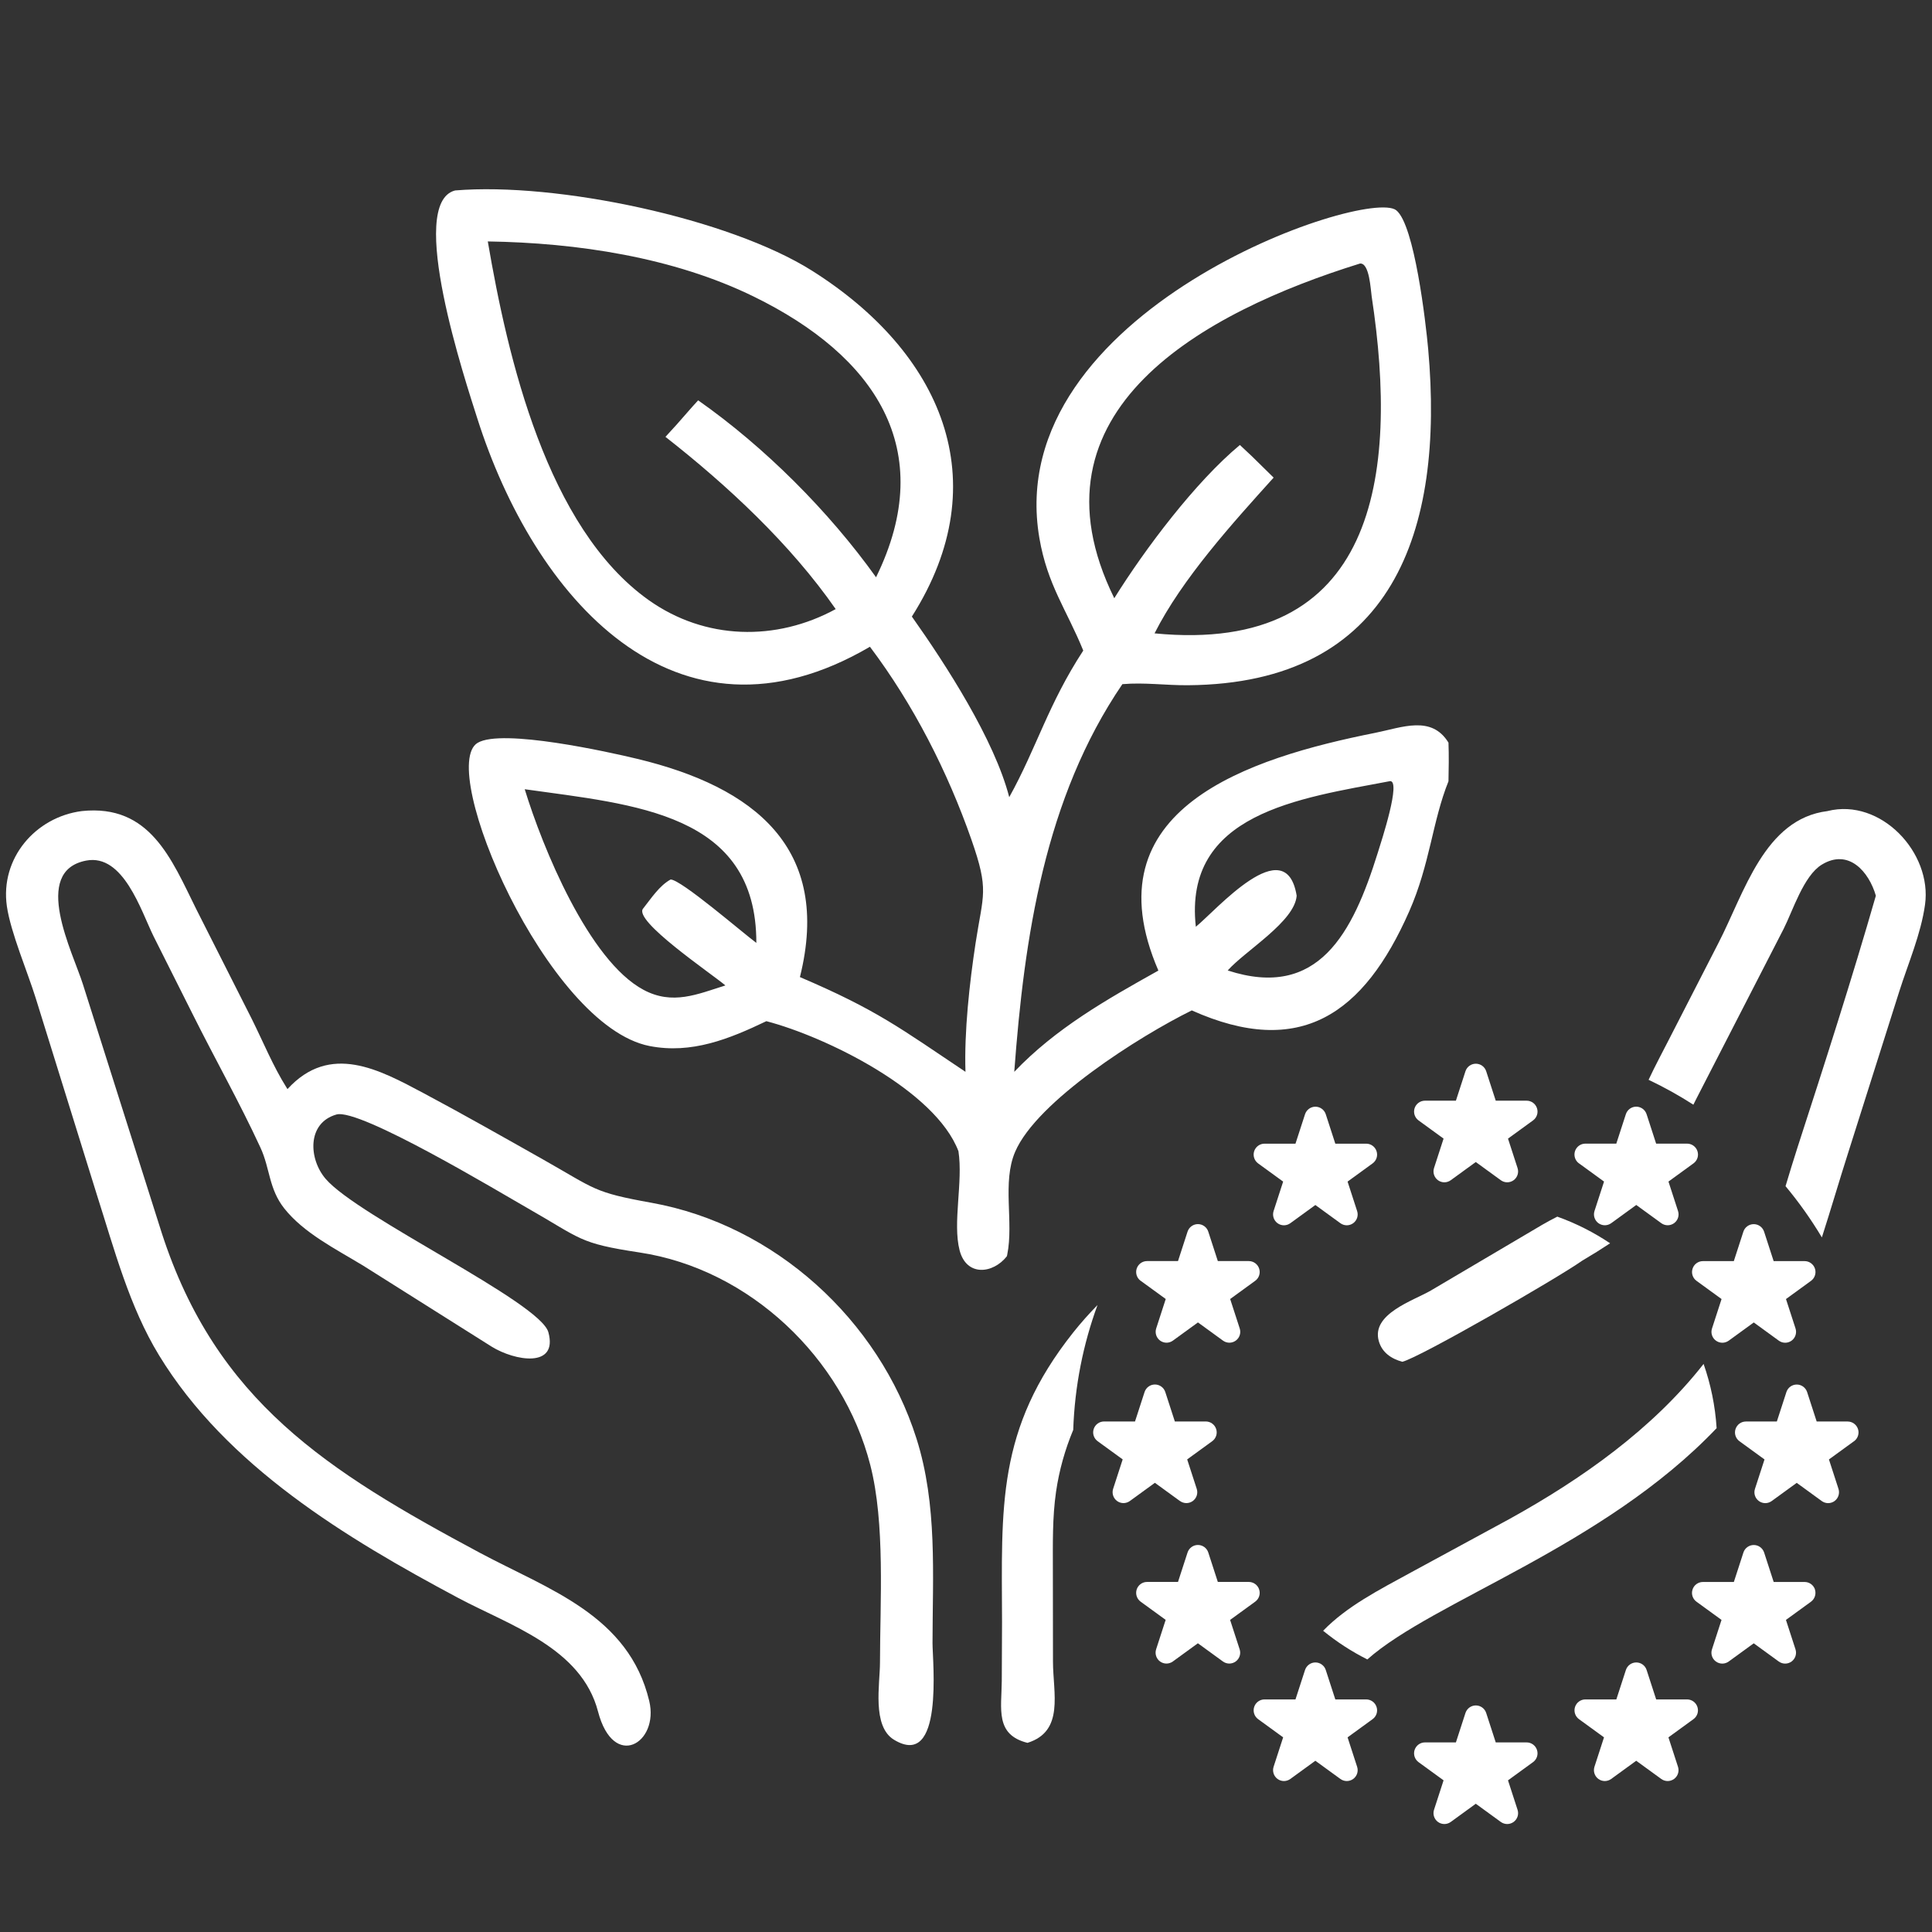
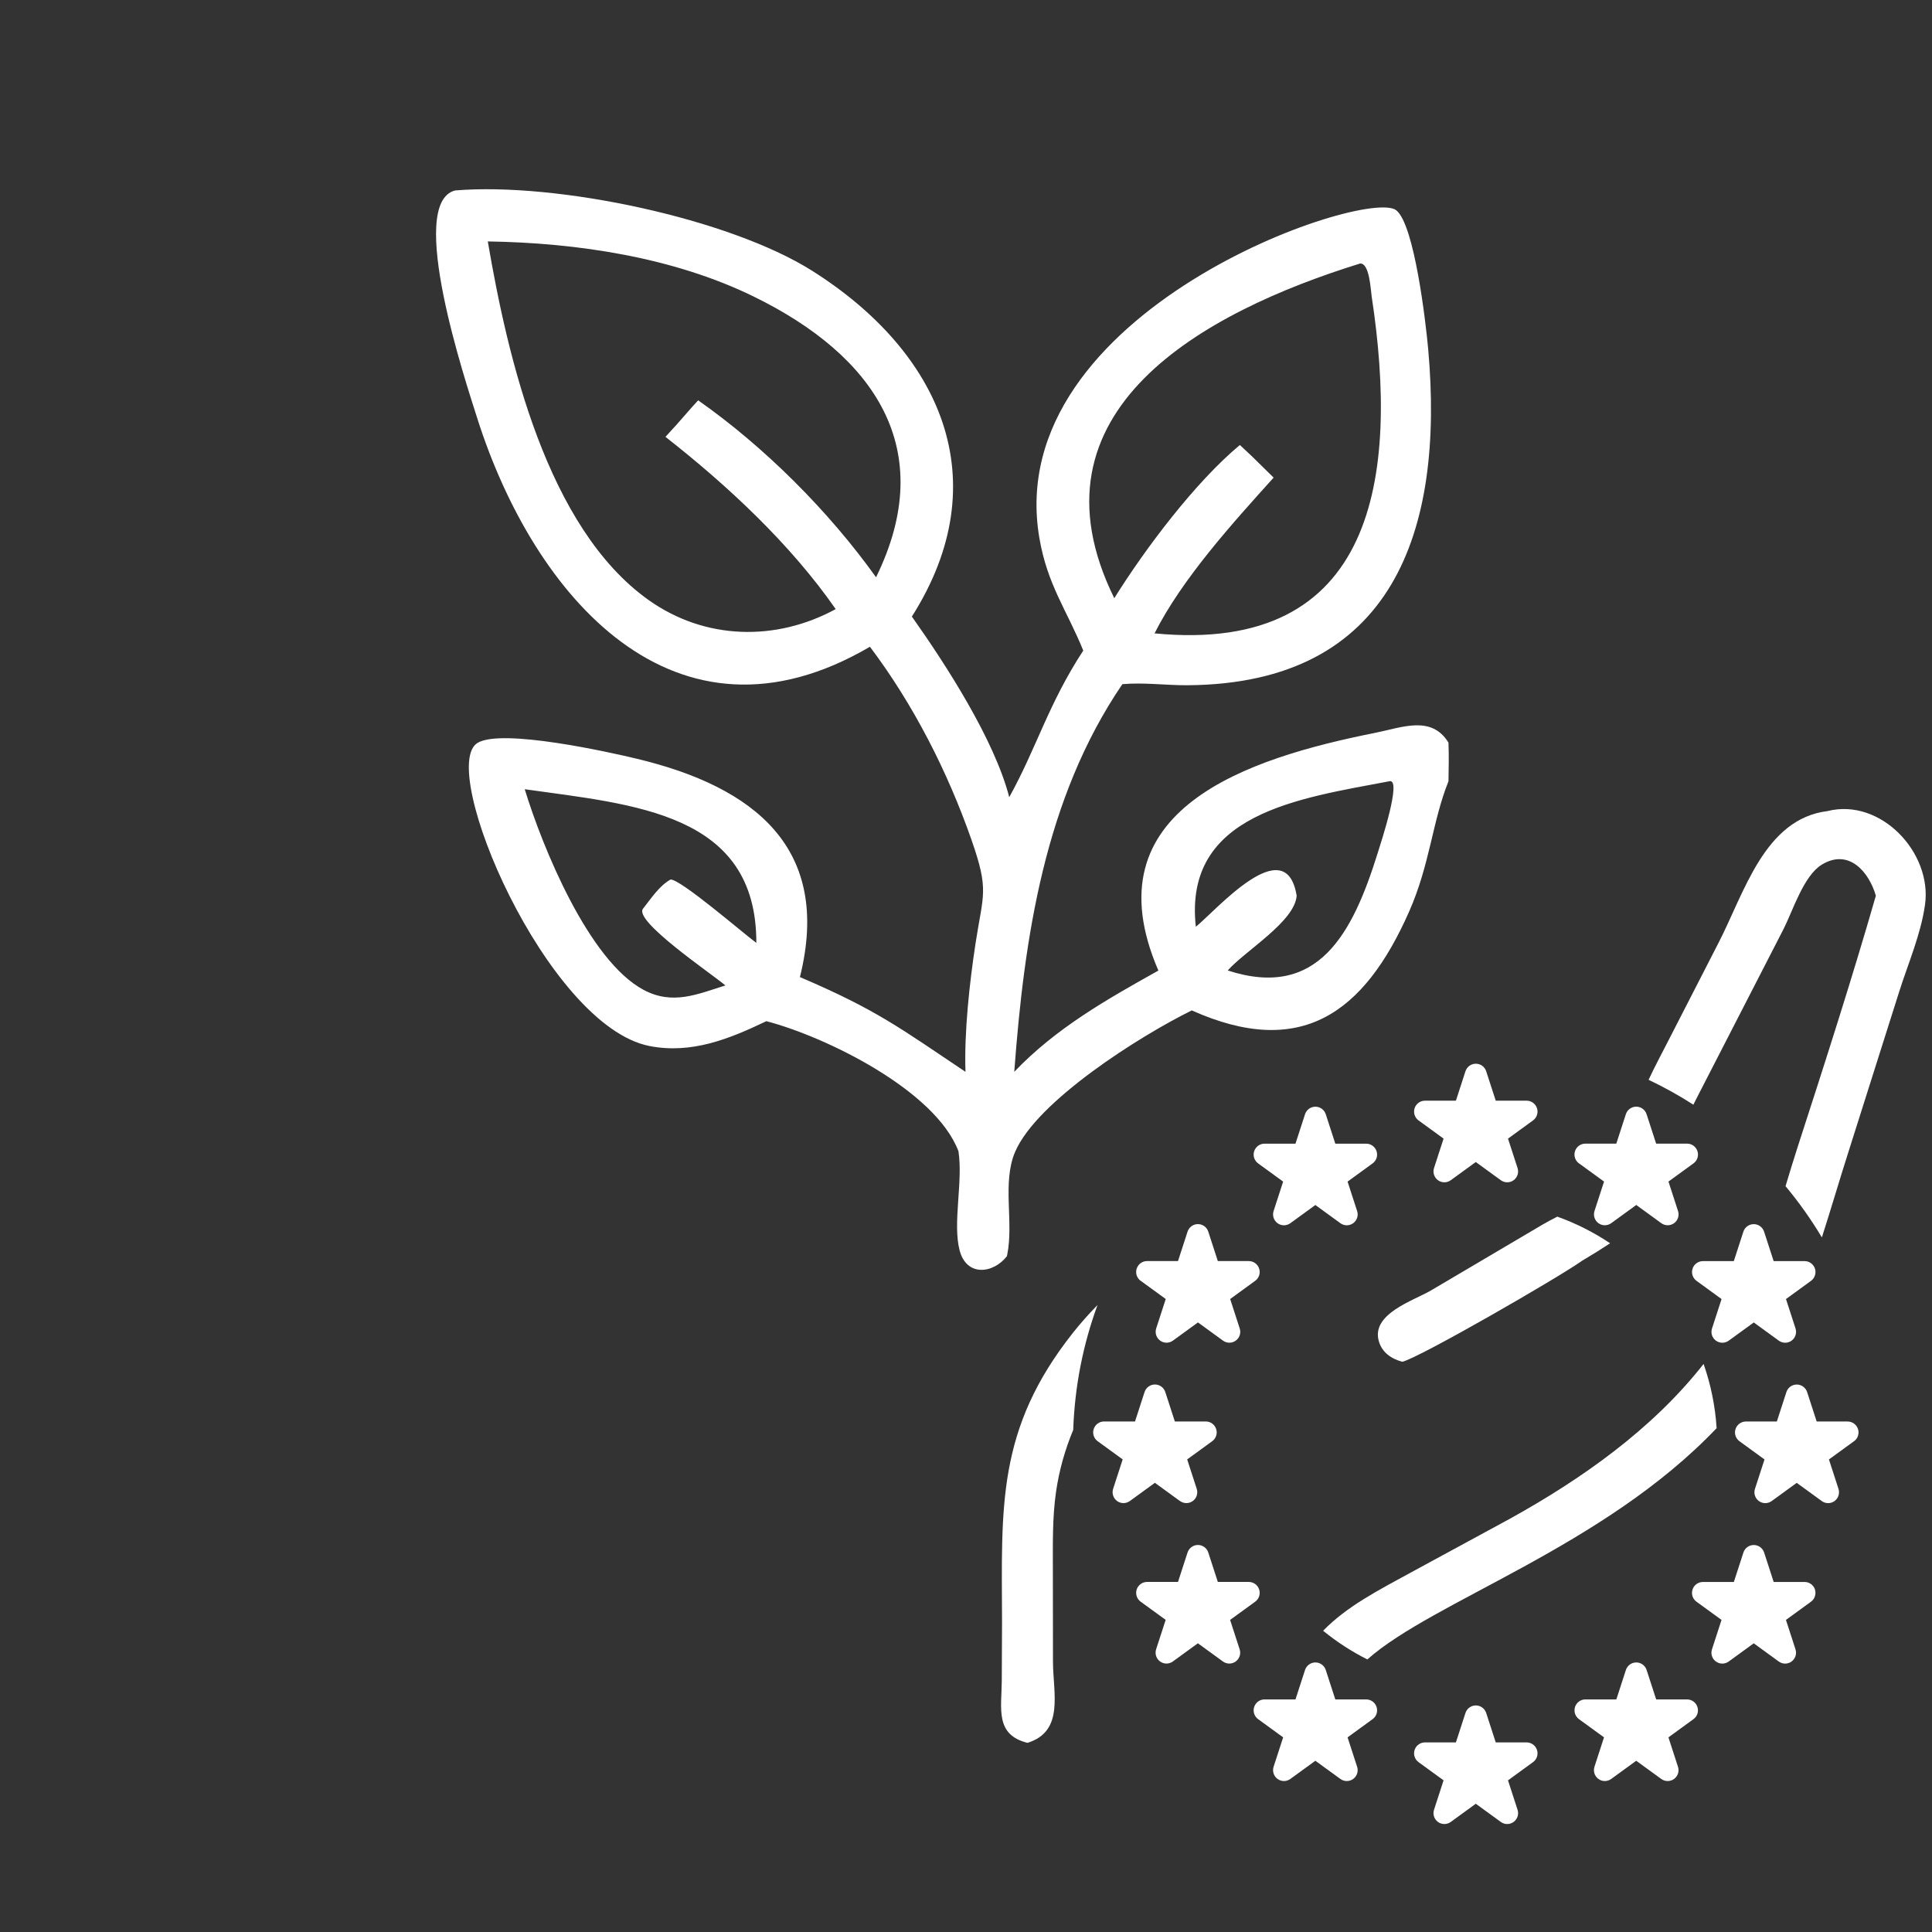
<svg xmlns="http://www.w3.org/2000/svg" viewBox="0 0 520 520" height="520" width="520" data-name="Calque 2" id="Calque_2">
  <rect x="0" y="0" width="520" height="520" fill="#333333" stroke="none" />
  <g data-name="Calque 1" id="Calque_1-2">
    <g>
      <g>
        <path style="fill: #fff; stroke-width: 0px;" d="M234.17,174.06c-52.57,30.83-90.52-13.64-105.71-61.47-3.1-9.78-19.16-57.92-5.97-61.33,27.44-2.28,73.8,7.54,96.1,21.62,34.58,21.83,50.15,56.36,26.84,93.07,9.25,13.06,22.21,33.15,26.21,48.61,7.4-13.35,10.47-24.99,19.92-39.46-4.41-10.88-9.65-17.65-11.81-30.29-10.43-61.15,88.12-94.51,96.05-88.22,4.91,3.89,7.96,30.25,8.6,37.39,4.38,48.91-9.46,90.02-64.64,90.45-5.94.05-11.71-.8-17.67-.29-20.9,30.67-26.41,68.14-29.1,104.34,11.16-11.7,24.82-19.45,38.79-27.25-18.84-43.62,24.46-57.22,58.37-63.99,7.24-1.45,15.13-4.81,19.71,2.64.13,3.45.07,6.95,0,10.4-4.35,10.8-4.96,22.3-10.57,35.02-12.2,27.67-29.34,39.71-58.52,26.65-14.06,6.93-41.68,24.4-47.54,38.05-3.54,8.24-.36,18.88-2.12,27.63l-.1.48c-3.76,4.79-10.89,5.51-12.73-1.58-1.92-7.41.96-18.36-.31-26.68-6.23-16.42-35.74-30.83-51.7-35-10,4.79-20.13,8.89-31.43,6.69-27.72-5.41-57.31-74.99-46.29-81.6,6.54-3.92,35.22,2.43,43.04,4.32,31.34,7.55,52.39,23.97,43.71,58.72,20.79,8.88,27.08,13.82,44.56,25.5-.36-10.81,1.09-23.94,2.72-34.64,2.03-13.26,3.7-14.08-1.12-27.85-6.4-18.29-15.63-36.42-27.31-51.91ZM131.29,64.98c5.36,31.35,15.89,77.06,43.3,96.53,15.18,10.79,34.31,11.17,50.34,2.43-12.21-17.53-29.06-33.23-45.82-46.36,2.05-2.21,4.06-4.44,6.02-6.73.92-1.03,1.83-2.1,2.78-3.1,17.89,12.55,35.16,29.84,47.88,47.62,16.94-34.52-.48-59.68-32.9-75.54-21.64-10.59-47.54-14.48-71.6-14.85ZM366.05,70.93c-41.91,13.01-91.06,39.48-66.14,90.08,8.27-13.27,21.82-31.28,33.81-41.24l3.32,3.12,5.76,5.66c-10.99,12.19-24.65,27.23-32.05,41.92,59.57,5.8,65.81-42.27,58.44-90.67-.28-1.84-.58-9.08-3.14-8.87ZM374.04,210.26c-24.35,4.62-55.57,8.63-52.18,39.18,5.38-4.33,24.22-26.15,27.14-8.36-.52,6.97-13.79,14.76-18.56,20.12,24.43,7.95,33.66-10.11,40.37-31.61.98-3.14,6.48-19.84,3.23-19.34ZM141.23,212.42c4.76,15.58,17.23,46.17,32.02,54.02,7.8,4.14,14.42,1.17,21.99-1.21-3.99-3.35-24.92-17.47-22.14-20.7,2.15-2.7,4.33-6.12,7.39-7.81,2.76-.04,19.49,14.42,23.08,17.06.06-35.02-32.79-37.19-62.34-41.36Z" />
-         <path style="fill: #fff; stroke-width: 0px;" d="M97.53,340.52c-7.12-4.33-15.81-8.66-21.04-15.3-4.16-5.28-3.79-10.71-6.39-16.34-5.62-12.17-12.3-23.99-18.29-36l-10.49-20.9c-3.37-6.84-8.11-22.27-18.13-20.35-14.87,2.86-3.58,24.68-.87,33.3l21.22,66.94c14.66,45.24,44.46,64.04,85.6,86.06,18.47,9.89,40.09,16.76,45.61,39.92,2.69,11.29-9.61,18.8-13.79,2.81-4.48-17.16-23.7-23.14-37.7-30.61-30.1-16.06-62.27-35.44-80.46-65.28-7.99-13.09-12.02-28.48-16.66-42.98l-16.5-53.06c-2.23-7.18-6.77-17.76-7.79-24.82-1.85-12.88,7.69-24.01,20.19-25.61,18.33-1.91,24.09,12.89,30.78,26.39l14.97,29.61c3.03,6.09,5.71,12.67,9.33,18.42l.26.41c11.47-12.55,24.75-5.22,36.67,1.12,10.83,5.77,21.49,11.83,32.18,17.86,14.12,7.98,13.42,8.8,29.13,11.62,33.15,5.96,61.17,31.47,71.31,63.45,5.67,17.88,4.34,36.58,4.32,55.07,0,5.04,3.09,34.15-10.36,26.01-5.99-3.62-3.78-15.02-3.78-20.76.02-16.45,1.43-37.46-2.61-53.19-7.39-28.83-32.47-52.74-62.14-57.21-16.42-2.48-15.53-3.62-30.18-11.97-7.44-4.24-45.12-26.93-51.36-25.16-7.99,2.28-7.49,11.98-2.92,17.31,8.78,10.26,57.75,33.16,59.96,41.3,2.65,9.75-9.06,7.72-15.27,3.87l-34.8-21.94Z" />
        <path style="fill: #fff; stroke-width: 0px;" d="M458.53,367.12c1.91,5.46,3.12,11.25,3.5,17.27-30.48,32.03-76.28,46.49-94.01,62.25-4.25-2.14-8.24-4.73-11.9-7.72,6.38-6.57,14.88-10.91,23.84-15.8l26.31-14.28c19.47-10.77,38.49-24.19,52.25-41.73ZM377.46,366.52c4.82-1.22,41.95-22.63,48.33-27.17,2.91-1.72,5.4-3.28,7.57-4.72-4.39-2.94-9.15-5.36-14.21-7.17-1.45.75-2.84,1.47-4.07,2.2l-29.99,17.7c-4.71,2.73-16.05,6.27-13.99,13.58.88,3.13,3.42,4.8,6.37,5.59ZM491.91,218.3c-17.03,2.08-22.42,22.02-29.41,35.55l-13.11,25.56c-1.88,3.71-3.91,7.43-5.67,11.22,4.17,1.98,8.2,4.22,12.05,6.7.29-.6.6-1.2.92-1.83l23.38-45.5c2.46-4.86,5.38-14.29,10.25-17.27,7.28-4.46,12.72,1.94,14.57,8.35-6.37,22.17-13.91,45.62-21.04,67.6-1.13,3.49-2.2,7.03-3.27,10.58,3.6,4.32,6.87,8.93,9.78,13.79,2.47-7.69,4.74-15.47,7.05-22.7l13.76-43.44c2.41-7.6,5.85-15.5,6.95-23.4,1.97-14.03-11.92-28.78-26.21-25.22ZM288.86,384.87c.4-11.78,2.67-23.08,6.54-33.62-2.31,2.36-4.5,4.82-6.53,7.37-20.73,26.11-19.25,47.03-19.17,77.96l-.07,15.87c-.07,7.5-1.83,14.46,6.92,16.64,9.98-3.11,6.87-13.34,6.86-21.92l-.03-24.6c0-7-.15-14.15.86-21.09.85-5.82,2.43-11.37,4.62-16.62Z" />
        <path style="fill: #fff; stroke-width: 0px;" d="M410.91,296.25h-8.33l-2.57-7.92c-.39-1.21-1.52-2.03-2.79-2.03s-2.39.82-2.79,2.03l-2.57,7.92h-8.33c-1.27,0-2.39.82-2.79,2.03-.39,1.21.04,2.53,1.06,3.28l6.74,4.9-2.57,7.92c-.39,1.21.04,2.53,1.06,3.28.51.37,1.12.56,1.72.56s1.21-.19,1.72-.56l6.74-4.9,6.74,4.9c.51.37,1.12.56,1.72.56s1.21-.19,1.72-.56c1.03-.75,1.46-2.07,1.06-3.28l-2.57-7.92,6.74-4.9c1.03-.75,1.46-2.07,1.06-3.28-.39-1.21-1.52-2.03-2.79-2.03ZM410.91,468.97h-8.33l-2.57-7.92c-.39-1.21-1.52-2.03-2.79-2.03s-2.39.82-2.79,2.03l-2.57,7.92h-8.33c-1.27,0-2.39.82-2.79,2.03-.39,1.21.04,2.53,1.06,3.28l6.74,4.9-2.57,7.92c-.39,1.21.04,2.53,1.06,3.28.51.37,1.12.56,1.72.56s1.21-.19,1.72-.56l6.74-4.9,6.74,4.9c.51.37,1.12.56,1.72.56s1.21-.19,1.72-.56c1.03-.75,1.46-2.07,1.06-3.28l-2.57-7.92,6.74-4.9c1.03-.75,1.46-2.07,1.06-3.28-.39-1.21-1.52-2.03-2.79-2.03ZM317.6,404c.51.37,1.12.56,1.72.56s1.21-.19,1.72-.56c1.03-.75,1.46-2.07,1.06-3.28l-2.57-7.92,6.74-4.9c1.03-.75,1.46-2.07,1.06-3.28s-1.52-2.03-2.79-2.03h-8.33l-2.57-7.92c-.39-1.21-1.52-2.03-2.79-2.03s-2.39.82-2.79,2.03l-2.57,7.92h-8.33c-1.27,0-2.39.82-2.79,2.03s.04,2.53,1.06,3.28l6.74,4.9-2.57,7.92c-.39,1.21.04,2.53,1.06,3.28.51.37,1.12.56,1.72.56s1.21-.19,1.72-.56l6.74-4.9,6.74,4.9ZM367.73,307.82h-8.33l-2.57-7.92c-.39-1.21-1.52-2.03-2.79-2.03s-2.39.82-2.79,2.03l-2.57,7.92h-8.33c-1.27,0-2.39.82-2.79,2.03-.39,1.21.04,2.53,1.06,3.28l6.74,4.9-2.57,7.92c-.39,1.21.04,2.53,1.06,3.28.51.37,1.12.56,1.72.56s1.21-.19,1.72-.56l6.74-4.9,6.74,4.9c.51.37,1.12.56,1.72.56s1.21-.19,1.72-.56c1.03-.75,1.46-2.07,1.06-3.28l-2.57-7.92,6.74-4.9c1.03-.75,1.46-2.07,1.06-3.28-.39-1.21-1.52-2.03-2.79-2.03ZM307.02,344.73l6.74,4.9-2.57,7.92c-.39,1.21.04,2.53,1.06,3.28.51.37,1.12.56,1.72.56s1.21-.19,1.72-.56l6.74-4.9,6.74,4.9c.51.37,1.12.56,1.72.56s1.21-.19,1.72-.56c1.03-.75,1.46-2.07,1.06-3.28l-2.57-7.92,6.74-4.9c1.03-.75,1.46-2.07,1.06-3.28-.39-1.21-1.52-2.03-2.79-2.03h-8.33l-2.57-7.92c-.39-1.21-1.52-2.03-2.79-2.03s-2.39.82-2.79,2.03l-2.57,7.92h-8.33c-1.27,0-2.39.82-2.79,2.03-.39,1.21.04,2.53,1.06,3.28ZM331.1,435.99l6.74-4.9c1.03-.75,1.46-2.07,1.06-3.28-.39-1.21-1.52-2.03-2.79-2.03h-8.33l-2.57-7.92c-.39-1.21-1.52-2.03-2.79-2.03s-2.39.82-2.79,2.03l-2.57,7.92h-8.33c-1.27,0-2.39.82-2.79,2.03-.39,1.21.04,2.53,1.06,3.28l6.74,4.9-2.57,7.92c-.39,1.21.04,2.53,1.06,3.28.51.37,1.12.56,1.72.56s1.21-.19,1.72-.56l6.74-4.9,6.74,4.9c.51.37,1.12.56,1.72.56s1.21-.19,1.72-.56c1.03-.75,1.46-2.07,1.06-3.28l-2.57-7.92ZM367.73,457.4h-8.33l-2.57-7.92c-.39-1.21-1.52-2.03-2.79-2.03s-2.39.82-2.79,2.03l-2.57,7.92h-8.33c-1.27,0-2.39.82-2.79,2.03-.39,1.21.04,2.53,1.06,3.28l6.74,4.9-2.57,7.92c-.39,1.21.04,2.53,1.06,3.28.51.37,1.12.56,1.72.56s1.21-.19,1.72-.56l6.74-4.9,6.74,4.9c.51.37,1.12.56,1.72.56s1.21-.19,1.72-.56c1.03-.75,1.46-2.07,1.06-3.28l-2.57-7.92,6.74-4.9c1.03-.75,1.46-2.07,1.06-3.28-.39-1.21-1.52-2.03-2.79-2.03ZM499,387.91l-6.74,4.9,2.57,7.92c.39,1.21-.04,2.53-1.06,3.28-.51.37-1.12.56-1.72.56s-1.21-.19-1.72-.56l-6.74-4.9-6.74,4.9c-.51.37-1.12.56-1.72.56s-1.21-.19-1.72-.56c-1.03-.75-1.46-2.07-1.06-3.28l2.57-7.92-6.74-4.9c-1.03-.75-1.46-2.07-1.06-3.28s1.52-2.03,2.79-2.03h8.33l2.57-7.92c.39-1.21,1.52-2.03,2.79-2.03s2.39.82,2.79,2.03l2.57,7.92h8.33c1.27,0,2.39.82,2.79,2.03s-.04,2.53-1.06,3.28ZM424.99,313.12l6.74,4.9-2.57,7.92c-.39,1.21.04,2.53,1.06,3.28.51.37,1.12.56,1.72.56s1.21-.19,1.72-.56l6.74-4.9,6.74,4.9c.51.37,1.12.56,1.72.56s1.21-.19,1.72-.56c1.03-.75,1.46-2.07,1.06-3.28l-2.57-7.92,6.74-4.9c1.03-.75,1.46-2.07,1.06-3.28-.39-1.21-1.52-2.03-2.79-2.03h-8.33l-2.57-7.92c-.39-1.21-1.52-2.03-2.79-2.03s-2.39.82-2.79,2.03l-2.57,7.92h-8.33c-1.27,0-2.39.82-2.79,2.03-.39,1.21.04,2.53,1.06,3.28ZM458.33,339.43h8.33l2.57-7.92c.39-1.21,1.52-2.03,2.79-2.03s2.39.82,2.79,2.03l2.57,7.92h8.33c1.27,0,2.39.82,2.79,2.03.39,1.21-.04,2.53-1.06,3.28l-6.74,4.9,2.57,7.92c.39,1.21-.04,2.53-1.06,3.28-.51.37-1.12.56-1.72.56s-1.21-.19-1.72-.56l-6.74-4.9-6.74,4.9c-.51.37-1.12.56-1.72.56s-1.21-.19-1.72-.56c-1.03-.75-1.46-2.07-1.06-3.28l2.57-7.92-6.74-4.9c-1.03-.75-1.46-2.07-1.06-3.28.39-1.21,1.52-2.03,2.79-2.03ZM488.49,427.82c.39,1.21-.04,2.53-1.06,3.28l-6.74,4.9,2.57,7.92c.39,1.21-.04,2.53-1.06,3.28-.51.37-1.12.56-1.72.56s-1.21-.19-1.72-.56l-6.74-4.9-6.74,4.9c-.51.37-1.12.56-1.72.56s-1.21-.19-1.72-.56c-1.03-.75-1.46-2.07-1.06-3.28l2.57-7.92-6.74-4.9c-1.03-.75-1.46-2.07-1.06-3.28.39-1.21,1.52-2.03,2.79-2.03h8.33l2.57-7.92c.39-1.21,1.52-2.03,2.79-2.03s2.39.82,2.79,2.03l2.57,7.92h8.33c1.27,0,2.39.82,2.79,2.03ZM454.09,457.4h-8.33l-2.57-7.92c-.39-1.21-1.52-2.03-2.79-2.03s-2.39.82-2.79,2.03l-2.57,7.92h-8.33c-1.27,0-2.39.82-2.79,2.03-.39,1.21.04,2.53,1.06,3.28l6.74,4.9-2.57,7.92c-.39,1.21.04,2.53,1.06,3.28.51.37,1.12.56,1.72.56s1.21-.19,1.72-.56l6.74-4.9,6.74,4.9c.51.37,1.12.56,1.72.56s1.21-.19,1.72-.56c1.03-.75,1.46-2.07,1.06-3.28l-2.57-7.92,6.74-4.9c1.03-.75,1.46-2.07,1.06-3.28-.39-1.21-1.52-2.03-2.79-2.03Z" />
      </g>
      <rect style="fill: none; stroke-width: 0px;" height="520" width="520" />
    </g>
  </g>
</svg>